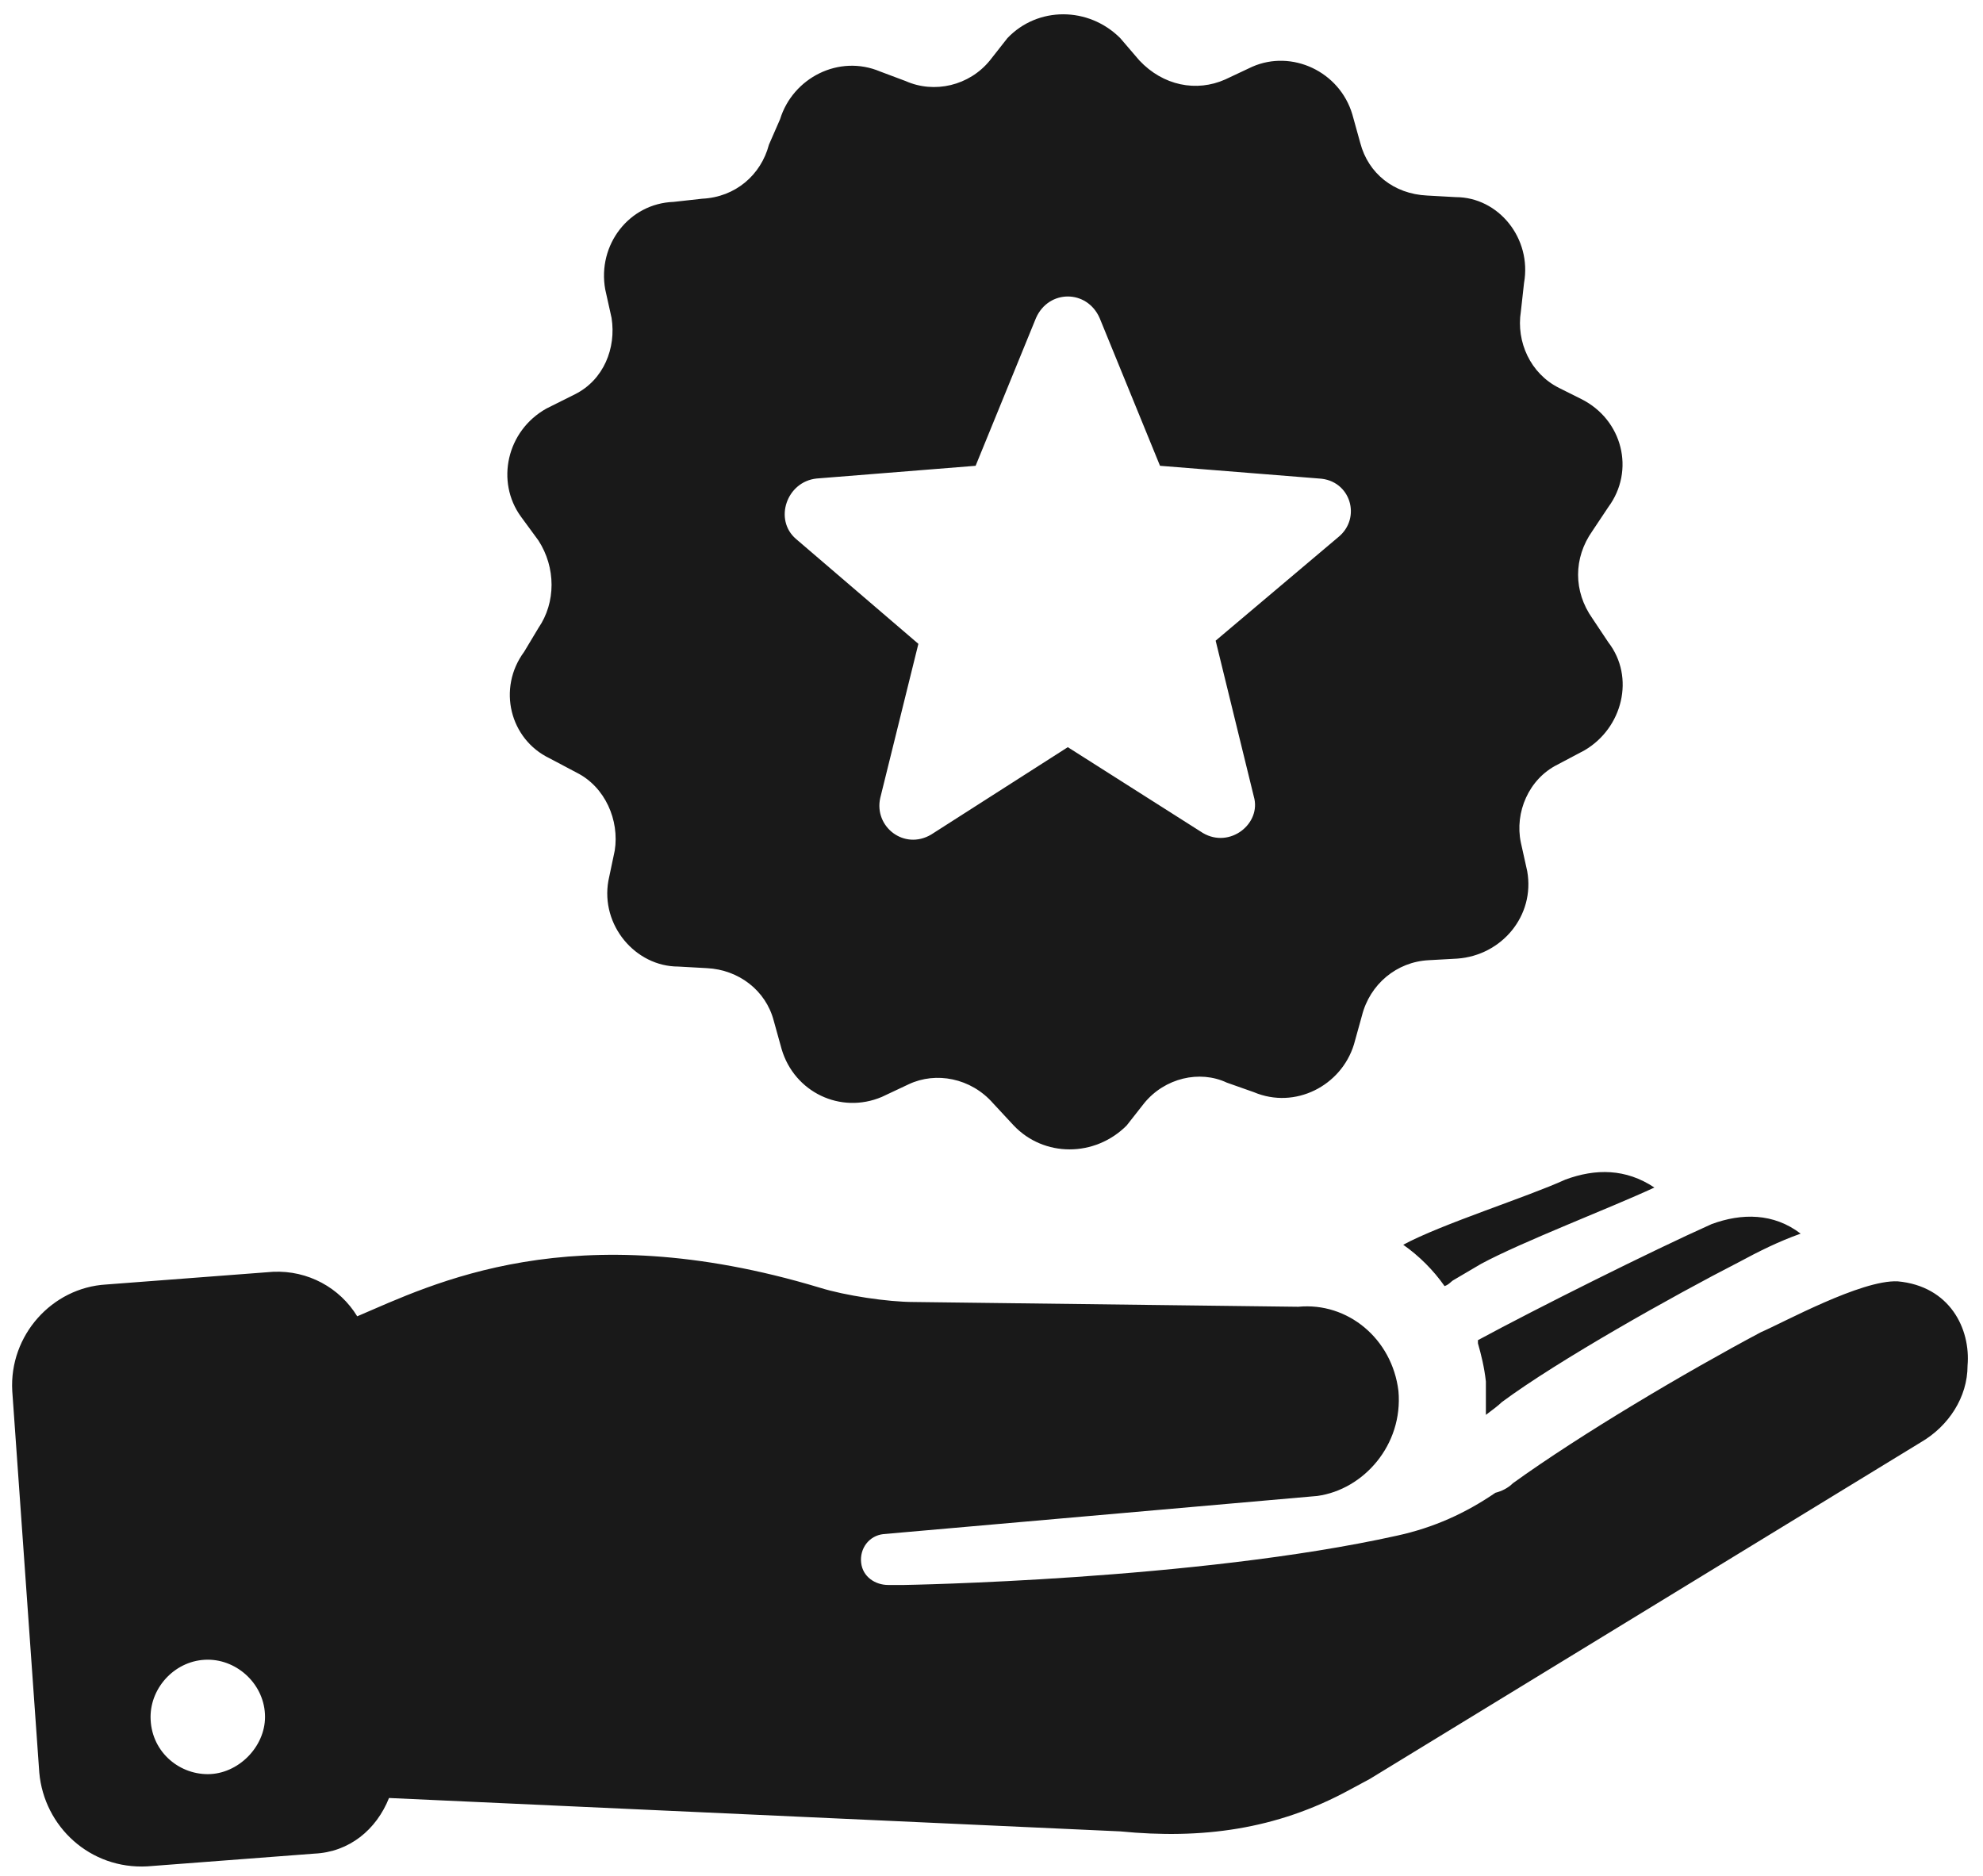
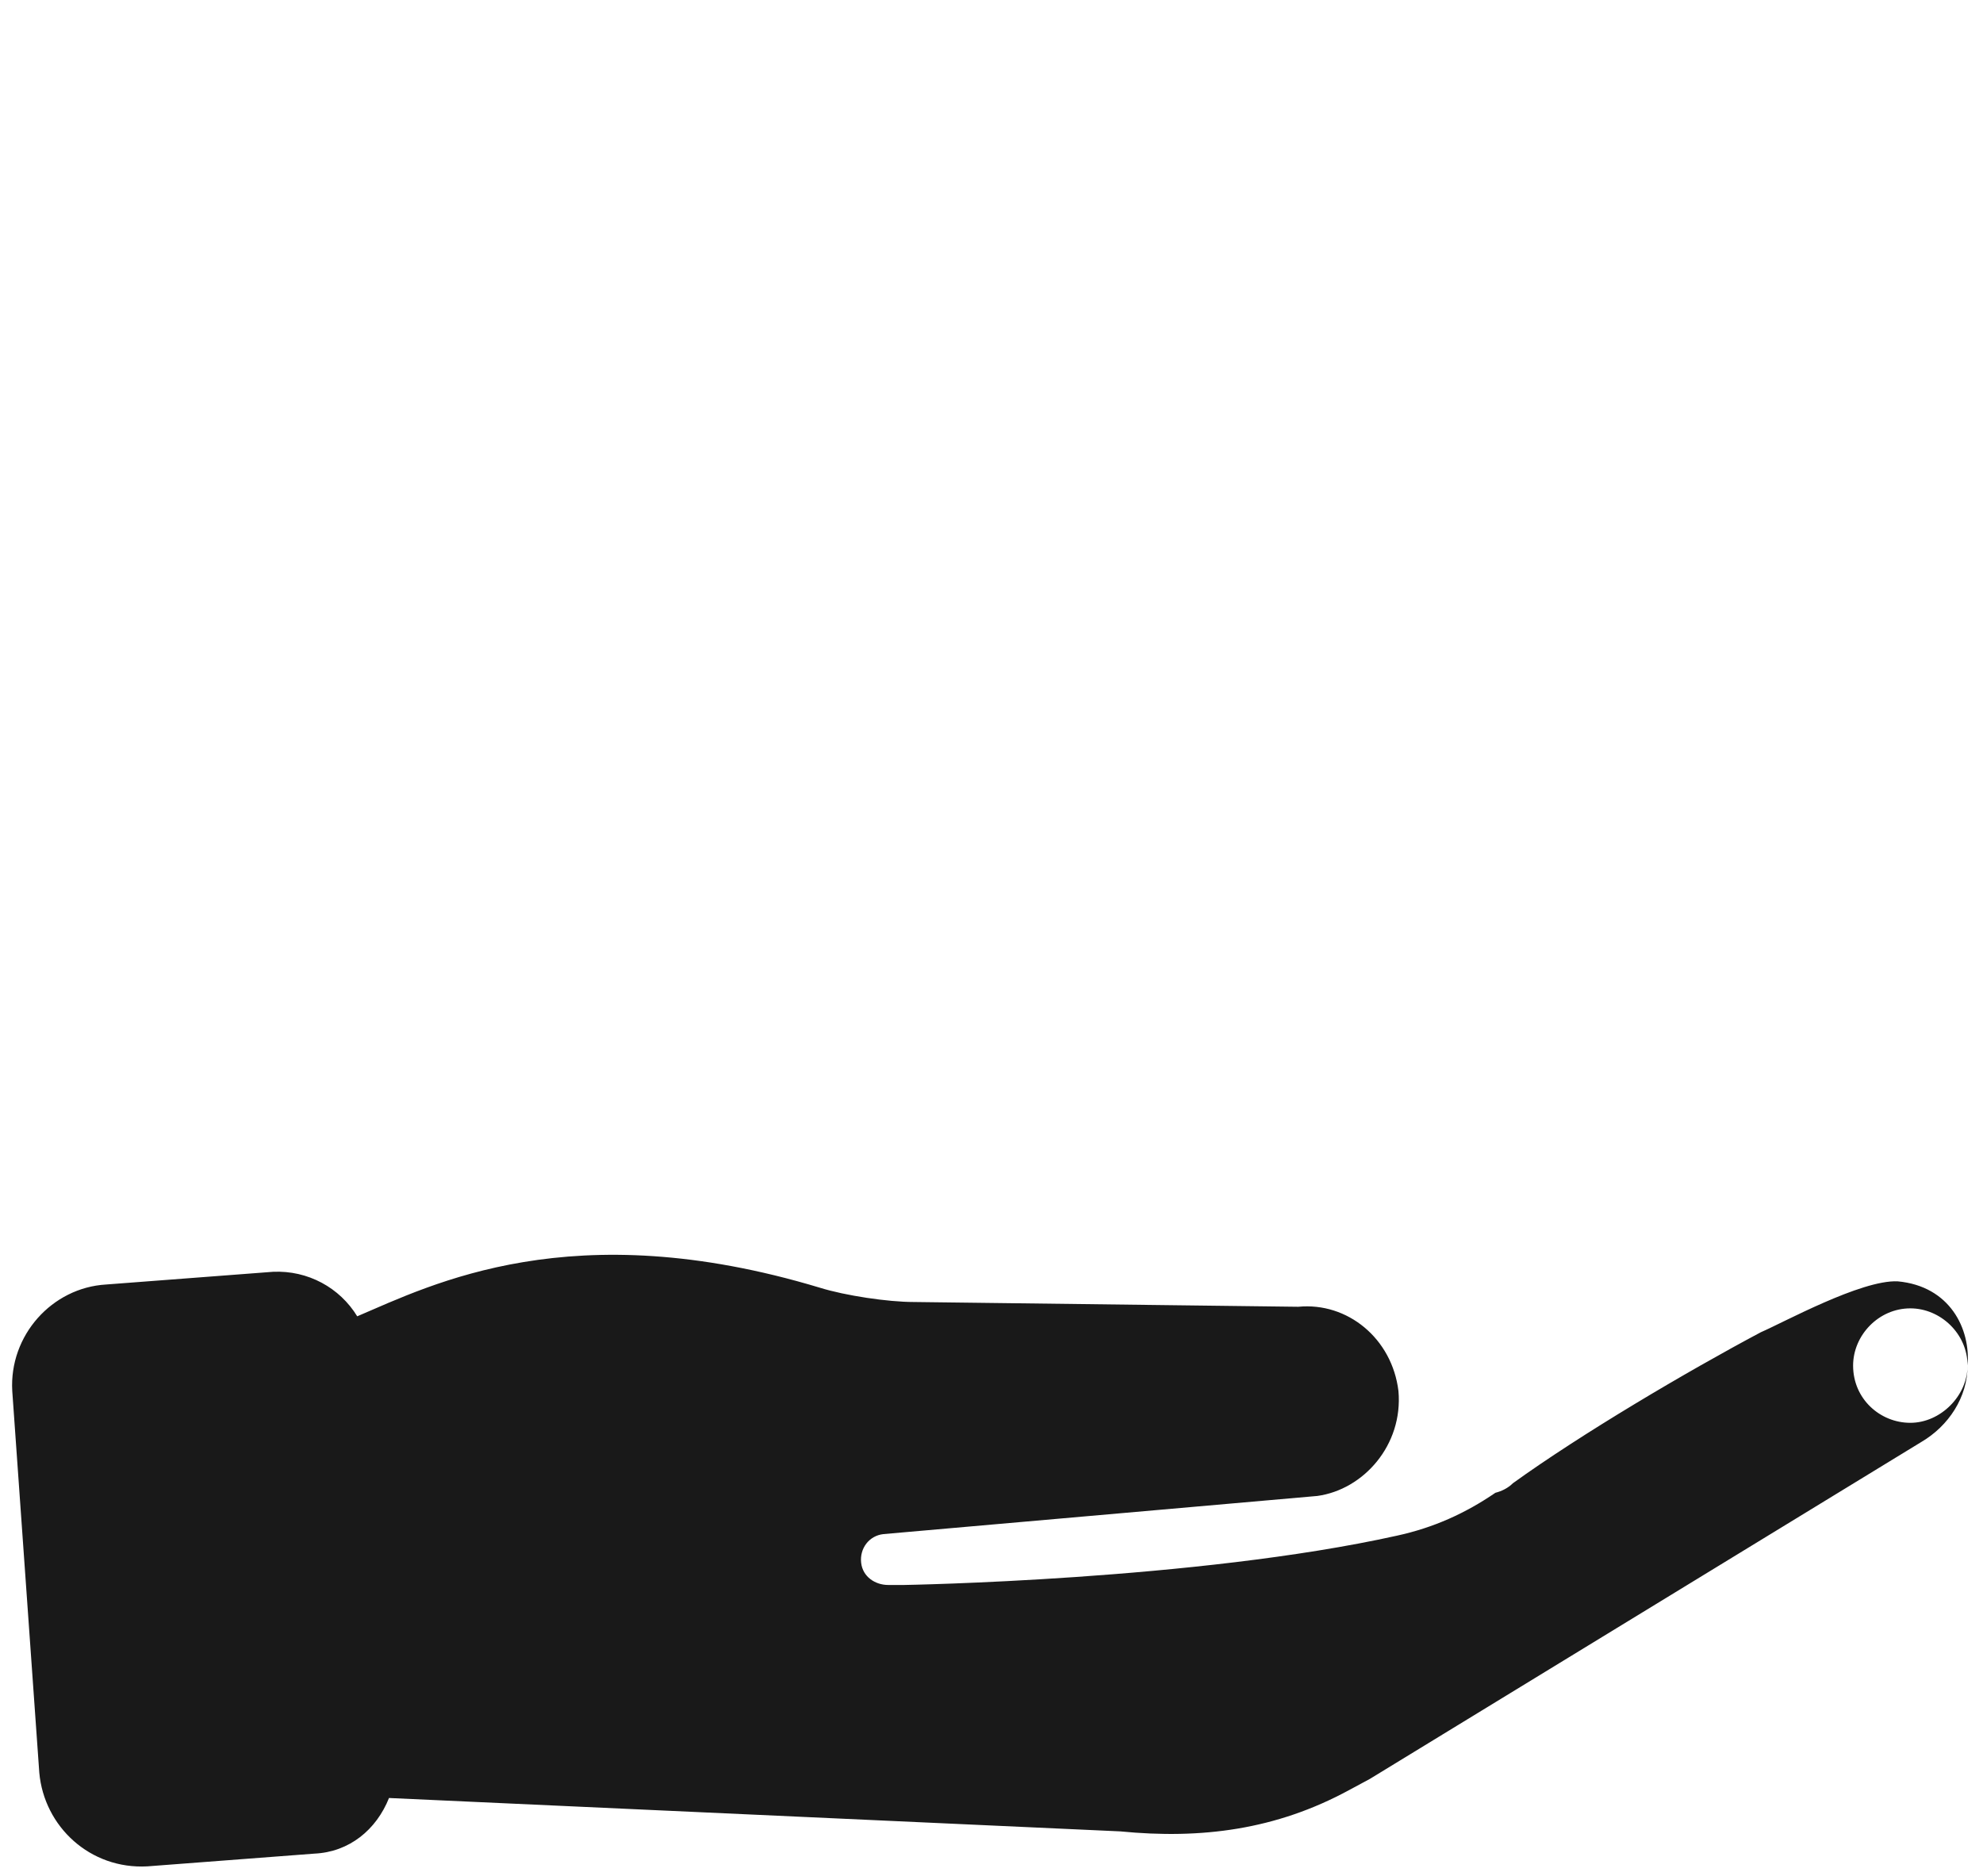
<svg xmlns="http://www.w3.org/2000/svg" version="1.2" viewBox="0 0 124 118" width="74" height="70">
  <title>noun-quality-252655-1A1A1A-svg</title>
  <style>
		.s0 { fill: #191919 } 
	</style>
-   <path id="Layer" fill-rule="evenodd" class="s0" d="m123.4 85.9c0 2-1.2 3.8-2.9 4.8l-34.7 21.2-1.3 0.7c-4.6 2.5-9.3 3.1-14.4 2.6l-46-2.1c-0.8 2-2.5 3.4-4.7 3.5l-10.5 0.8c-3.6 0.2-6.5-2.5-6.8-5.9l-1.7-24c-0.2-3.5 2.5-6.5 5.9-6.7l10.5-0.8c2.2-0.1 4.2 1 5.3 2.8 4.7-2 13.5-6.5 29.1-1.8 1.6 0.5 4.3 0.9 5.9 0.9l24.2 0.3c3.1-0.3 5.9 2 6.3 5.3 0.3 3.4-2.2 6.2-5.1 6.6l-27.3 2.4c-0.9 0.1-1.5 0.9-1.4 1.8 0.1 0.9 0.9 1.4 1.7 1.4h1c0 0 18.4-0.3 31-3.1 2.3-0.5 4.3-1.4 6.2-2.7 0.4-0.1 0.8-0.3 1.1-0.6 4.3-3.1 10.9-7 15.6-9.5 1.4-0.6 6.3-3.3 8.6-3.2 3.3 0.3 4.6 3 4.4 5.3zm-107.1 22.1c0-2-1.7-3.6-3.6-3.6-2 0-3.6 1.7-3.6 3.6 0 2.1 1.7 3.6 3.6 3.6 1.9 0 3.6-1.7 3.6-3.6zm76.8-19v-2.1c-0.1-0.9-0.3-1.7-0.5-2.4v-0.2c3.7-2 10.9-5.6 14.7-7.3 1.9-0.7 3.9-0.7 5.6 0.6-1.4 0.5-2.6 1.1-3.9 1.8-4.1 2.1-11.4 6.2-14.9 8.8-0.2 0.2-0.6 0.5-1 0.8zm-5.2-10.7c2.4-1.3 7.8-3 10.2-4.1 1.9-0.7 3.8-0.7 5.6 0.5-2.8 1.3-8.3 3.4-10.9 4.8l-1.7 1c-0.2 0.1-0.3 0.3-0.6 0.4-0.7-1-1.6-1.9-2.6-2.6zm-49.6-24.8c0.3-1.9-0.6-4-2.4-4.9l-1.7-0.9c-2.5-1.2-3.3-4.4-1.6-6.7l0.9-1.5c1.1-1.6 1.1-3.8 0-5.5l-1.1-1.5c-1.6-2.2-0.9-5.4 1.6-6.8l1.8-0.9c1.8-0.9 2.6-2.9 2.3-4.8l-0.4-1.8c-0.5-2.8 1.5-5.4 4.3-5.5l1.8-0.2c2.1-0.1 3.7-1.5 4.2-3.4l0.7-1.6c0.8-2.6 3.7-4.1 6.3-3l1.6 0.6c1.8 0.8 4 0.3 5.3-1.3l1.1-1.4c1.9-2 5.1-2 7.1 0l1.2 1.4c1.5 1.6 3.6 2 5.4 1.2l1.7-0.8c2.5-1.1 5.5 0.3 6.3 3l0.5 1.8c0.5 1.9 2.1 3.2 4.2 3.3l1.8 0.1c2.7 0 4.8 2.6 4.3 5.4l-0.2 1.8c-0.3 1.9 0.6 3.9 2.4 4.8l1.4 0.7c2.6 1.3 3.4 4.5 1.7 6.8l-1 1.5c-1.2 1.7-1.2 3.8 0 5.5l1 1.5c1.7 2.2 0.9 5.4-1.5 6.8l-1.7 0.9c-1.8 0.9-2.7 3-2.3 4.9l0.4 1.8c0.5 2.8-1.6 5.3-4.4 5.5l-1.8 0.1c-2 0.1-3.7 1.5-4.2 3.5l-0.5 1.8c-0.8 2.6-3.7 4.1-6.3 3l-1.7-0.6c-1.7-0.8-3.9-0.3-5.2 1.3l-1.1 1.4c-2 2-5.2 2-7.1 0l-1.3-1.4c-1.4-1.6-3.6-2-5.3-1.2l-1.7 0.8c-2.6 1.1-5.5-0.3-6.3-3l-0.5-1.8c-0.5-1.9-2.2-3.2-4.2-3.3l-1.8-0.1c-2.7 0-4.9-2.6-4.4-5.4zm11.4-19.6l7.7 6.6-2.4 9.7c-0.4 1.8 1.5 3.3 3.2 2.3l8.6-5.5 8.5 5.4c1.7 1 3.7-0.6 3.2-2.3l-2.4-9.8 7.7-6.5c1.5-1.2 0.8-3.6-1.2-3.7l-10-0.8-3.8-9.3c-0.8-1.8-3.2-1.8-4 0l-3.8 9.3-10 0.8c-1.9 0.2-2.7 2.6-1.3 3.8z" />
+   <path id="Layer" fill-rule="evenodd" class="s0" d="m123.4 85.9c0 2-1.2 3.8-2.9 4.8l-34.7 21.2-1.3 0.7c-4.6 2.5-9.3 3.1-14.4 2.6l-46-2.1c-0.8 2-2.5 3.4-4.7 3.5l-10.5 0.8c-3.6 0.2-6.5-2.5-6.8-5.9l-1.7-24c-0.2-3.5 2.5-6.5 5.9-6.7l10.5-0.8c2.2-0.1 4.2 1 5.3 2.8 4.7-2 13.5-6.5 29.1-1.8 1.6 0.5 4.3 0.9 5.9 0.9l24.2 0.3c3.1-0.3 5.9 2 6.3 5.3 0.3 3.4-2.2 6.2-5.1 6.6l-27.3 2.4c-0.9 0.1-1.5 0.9-1.4 1.8 0.1 0.9 0.9 1.4 1.7 1.4h1c0 0 18.4-0.3 31-3.1 2.3-0.5 4.3-1.4 6.2-2.7 0.4-0.1 0.8-0.3 1.1-0.6 4.3-3.1 10.9-7 15.6-9.5 1.4-0.6 6.3-3.3 8.6-3.2 3.3 0.3 4.6 3 4.4 5.3zc0-2-1.7-3.6-3.6-3.6-2 0-3.6 1.7-3.6 3.6 0 2.1 1.7 3.6 3.6 3.6 1.9 0 3.6-1.7 3.6-3.6zm76.8-19v-2.1c-0.1-0.9-0.3-1.7-0.5-2.4v-0.2c3.7-2 10.9-5.6 14.7-7.3 1.9-0.7 3.9-0.7 5.6 0.6-1.4 0.5-2.6 1.1-3.9 1.8-4.1 2.1-11.4 6.2-14.9 8.8-0.2 0.2-0.6 0.5-1 0.8zm-5.2-10.7c2.4-1.3 7.8-3 10.2-4.1 1.9-0.7 3.8-0.7 5.6 0.5-2.8 1.3-8.3 3.4-10.9 4.8l-1.7 1c-0.2 0.1-0.3 0.3-0.6 0.4-0.7-1-1.6-1.9-2.6-2.6zm-49.6-24.8c0.3-1.9-0.6-4-2.4-4.9l-1.7-0.9c-2.5-1.2-3.3-4.4-1.6-6.7l0.9-1.5c1.1-1.6 1.1-3.8 0-5.5l-1.1-1.5c-1.6-2.2-0.9-5.4 1.6-6.8l1.8-0.9c1.8-0.9 2.6-2.9 2.3-4.8l-0.4-1.8c-0.5-2.8 1.5-5.4 4.3-5.5l1.8-0.2c2.1-0.1 3.7-1.5 4.2-3.4l0.7-1.6c0.8-2.6 3.7-4.1 6.3-3l1.6 0.6c1.8 0.8 4 0.3 5.3-1.3l1.1-1.4c1.9-2 5.1-2 7.1 0l1.2 1.4c1.5 1.6 3.6 2 5.4 1.2l1.7-0.8c2.5-1.1 5.5 0.3 6.3 3l0.5 1.8c0.5 1.9 2.1 3.2 4.2 3.3l1.8 0.1c2.7 0 4.8 2.6 4.3 5.4l-0.2 1.8c-0.3 1.9 0.6 3.9 2.4 4.8l1.4 0.7c2.6 1.3 3.4 4.5 1.7 6.8l-1 1.5c-1.2 1.7-1.2 3.8 0 5.5l1 1.5c1.7 2.2 0.9 5.4-1.5 6.8l-1.7 0.9c-1.8 0.9-2.7 3-2.3 4.9l0.4 1.8c0.5 2.8-1.6 5.3-4.4 5.5l-1.8 0.1c-2 0.1-3.7 1.5-4.2 3.5l-0.5 1.8c-0.8 2.6-3.7 4.1-6.3 3l-1.7-0.6c-1.7-0.8-3.9-0.3-5.2 1.3l-1.1 1.4c-2 2-5.2 2-7.1 0l-1.3-1.4c-1.4-1.6-3.6-2-5.3-1.2l-1.7 0.8c-2.6 1.1-5.5-0.3-6.3-3l-0.5-1.8c-0.5-1.9-2.2-3.2-4.2-3.3l-1.8-0.1c-2.7 0-4.9-2.6-4.4-5.4zm11.4-19.6l7.7 6.6-2.4 9.7c-0.4 1.8 1.5 3.3 3.2 2.3l8.6-5.5 8.5 5.4c1.7 1 3.7-0.6 3.2-2.3l-2.4-9.8 7.7-6.5c1.5-1.2 0.8-3.6-1.2-3.7l-10-0.8-3.8-9.3c-0.8-1.8-3.2-1.8-4 0l-3.8 9.3-10 0.8c-1.9 0.2-2.7 2.6-1.3 3.8z" />
</svg>